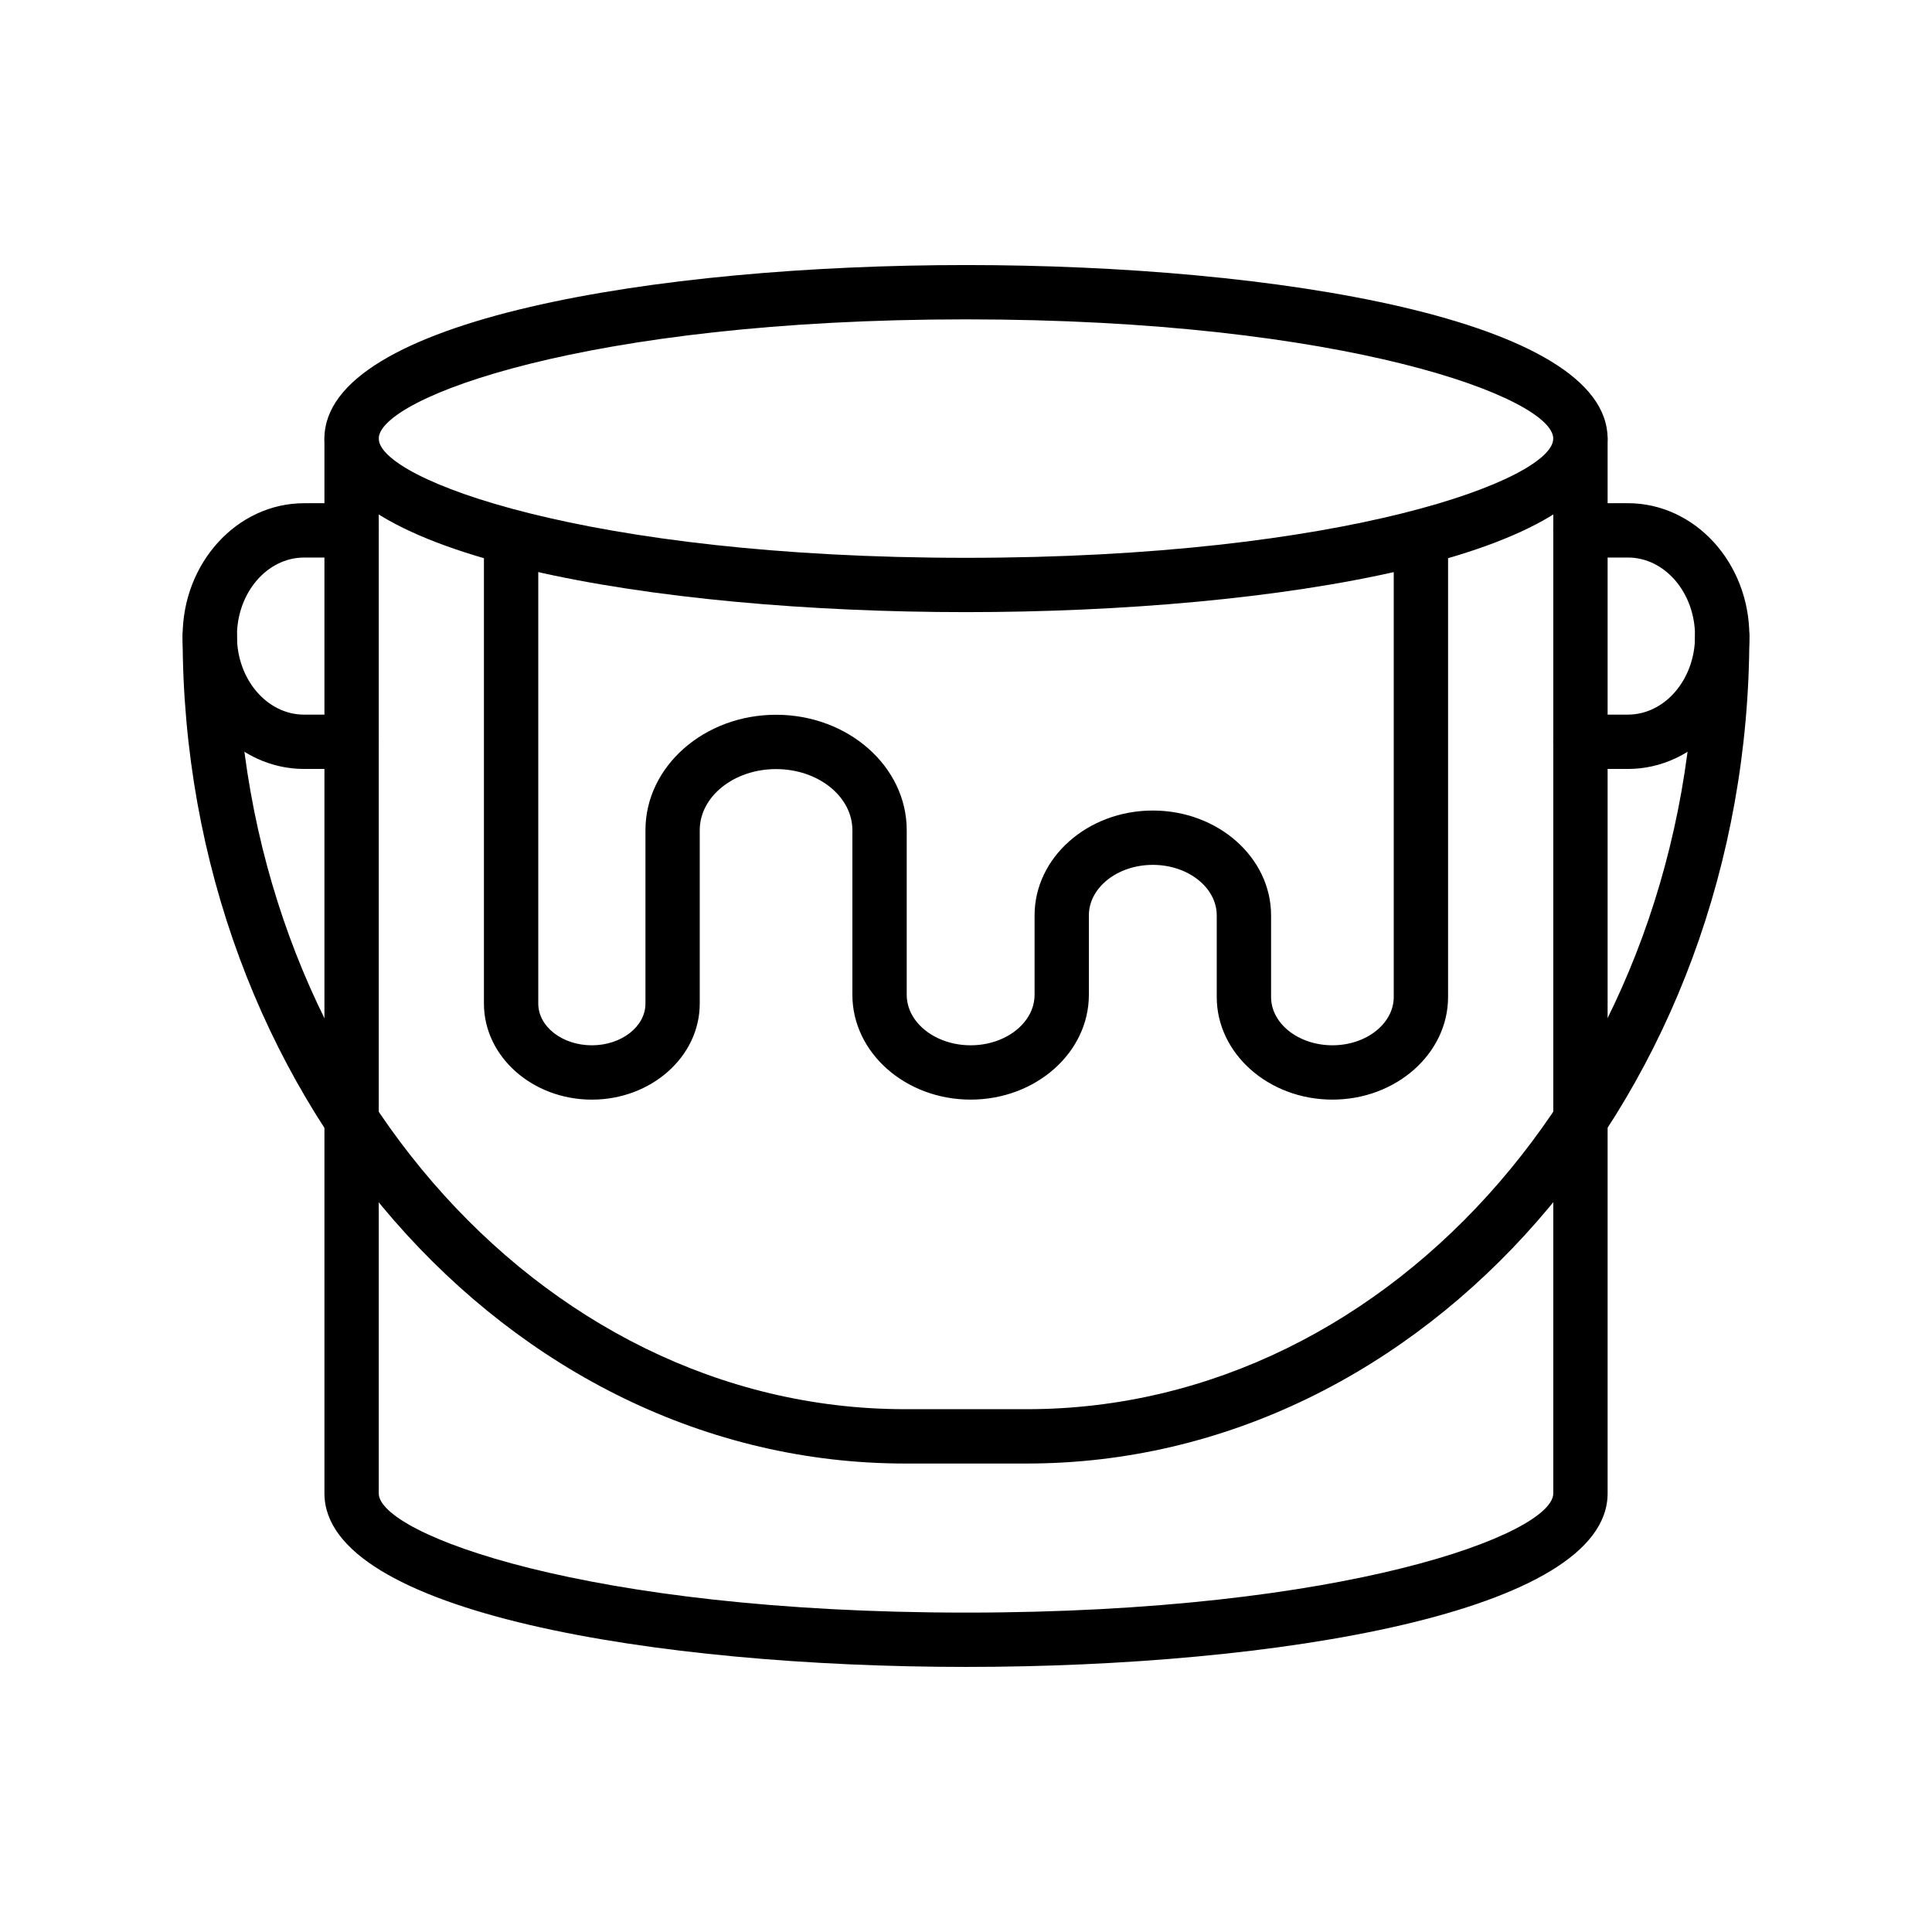
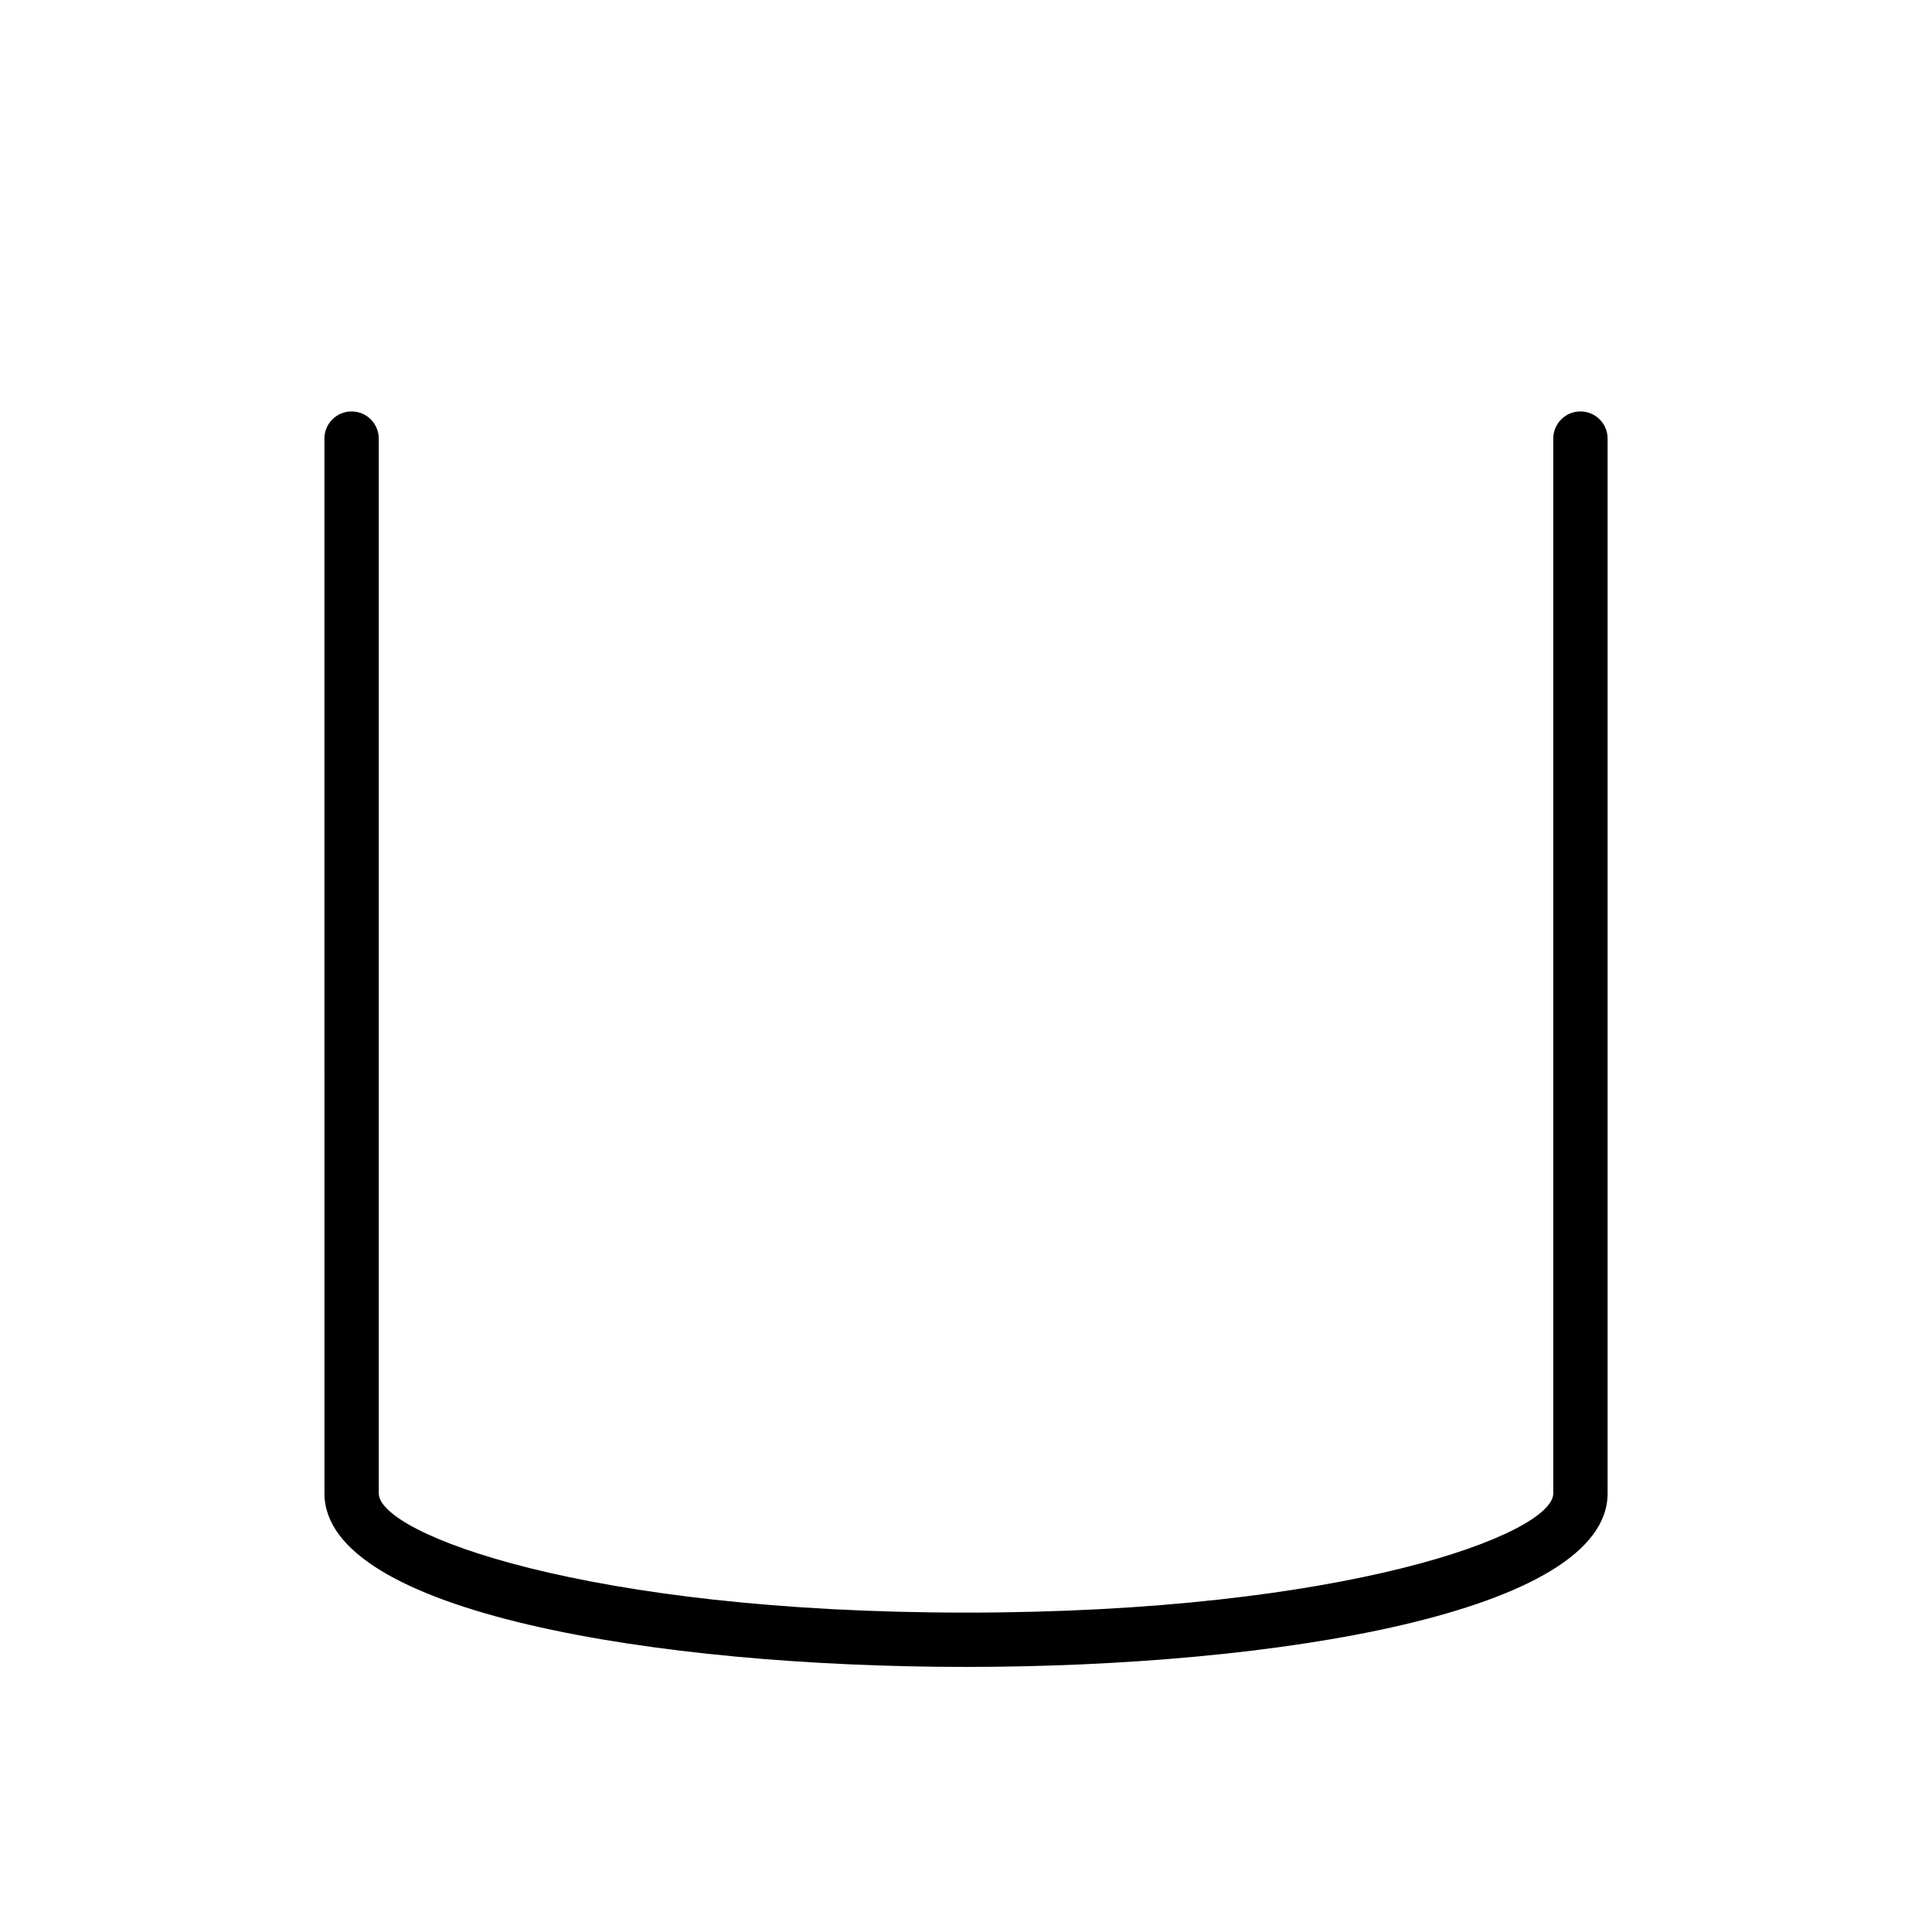
<svg xmlns="http://www.w3.org/2000/svg" fill="#000000" width="800px" height="800px" version="1.1" viewBox="144 144 512 512">
  <g>
-     <path d="m400 306.22c-81.891 0-170.02-14.391-170.02-45.988 0-31.602 88.137-45.992 170.02-45.992 81.891 0 170.02 14.391 170.02 45.992 0 31.598-88.137 45.988-170.02 45.988zm0-77.586c-100.7 0-155.63 20.871-155.63 31.598 0 10.723 54.934 31.594 155.63 31.594 100.7 0 155.63-20.871 155.63-31.594 0-10.727-54.934-31.598-155.63-31.598z" />
    <path d="m400 585.75c-81.891 0-170.02-14.391-170.02-45.988l-0.004-279.53c0-3.977 3.223-7.199 7.199-7.199s7.199 3.223 7.199 7.199v279.53c0 10.723 54.934 31.594 155.63 31.594 100.7 0 155.63-20.871 155.63-31.594v-279.53c0-3.977 3.223-7.199 7.199-7.199s7.199 3.223 7.199 7.199v279.53c-0.004 31.598-88.141 45.988-170.03 45.988z" />
-     <path d="m575.4 347.78h-12.574c-3.977 0-7.199-3.223-7.199-7.199 0-3.977 3.223-7.199 7.199-7.199h12.574c9.816 0 17.805-9.336 17.805-20.816 0-11.477-7.988-20.816-17.805-20.816h-12.574c-3.977 0-7.199-3.223-7.199-7.199 0-3.977 3.223-7.199 7.199-7.199h12.574c17.754 0 32.199 15.793 32.199 35.211-0.004 19.426-14.445 35.219-32.199 35.219z" />
-     <path d="m237.17 347.78h-12.574c-17.754 0-32.199-15.793-32.199-35.211 0-19.418 14.445-35.211 32.199-35.211h12.574c3.977 0 7.199 3.223 7.199 7.199 0 3.977-3.223 7.199-7.199 7.199h-12.574c-9.816 0-17.805 9.336-17.805 20.816 0 11.477 7.988 20.816 17.805 20.816h12.574c3.977 0 7.199 3.223 7.199 7.199-0.004 3.969-3.227 7.191-7.199 7.191z" />
-     <path d="m416.15 531.85h-32.305c-105.57 0-191.45-98.367-191.45-219.28 0-3.977 3.223-7.199 7.199-7.199s7.199 3.223 7.199 7.199c0 112.97 79.426 204.88 177.05 204.88h32.305c97.629 0 177.05-91.91 177.05-204.88 0-3.977 3.223-7.199 7.199-7.199s7.199 3.223 7.199 7.199c-0.008 120.91-85.891 219.28-191.46 219.28z" />
-     <path d="m497.1 435.41c-16.898 0-30.652-12.203-30.652-27.195v-21.629c0-7.379-7.602-13.387-16.941-13.387-9.344 0-16.945 6.008-16.945 13.387v21.043c0 15.32-14.059 27.781-31.336 27.781-17.281 0-31.336-12.461-31.336-27.781v-43.629c0-8.922-9.074-16.184-20.227-16.184s-20.223 7.262-20.223 16.184v45.969c0 14.027-12.828 25.445-28.598 25.445-15.766-0.004-28.594-11.422-28.594-25.449v-119.62c0-3.977 3.223-7.199 7.199-7.199 3.977 0 7.199 3.223 7.199 7.199v119.62c0 6.094 6.371 11.051 14.203 11.051 7.828 0 14.203-4.957 14.203-11.051v-45.969c0-16.863 15.531-30.578 34.617-30.578 19.09 0 34.621 13.715 34.621 30.578v43.629c0 7.379 7.602 13.387 16.941 13.387 9.34 0 16.941-6.008 16.941-13.387v-21.043c0-15.32 14.062-27.781 31.34-27.781 17.281 0 31.336 12.461 31.336 27.781v21.629c0 7.059 7.293 12.801 16.258 12.801 8.957 0.004 16.25-5.738 16.25-12.801v-117.86c0-3.977 3.223-7.199 7.199-7.199 3.977 0 7.199 3.223 7.199 7.199v117.86c-0.004 14.996-13.754 27.199-30.656 27.199z" />
  </g>
</svg>